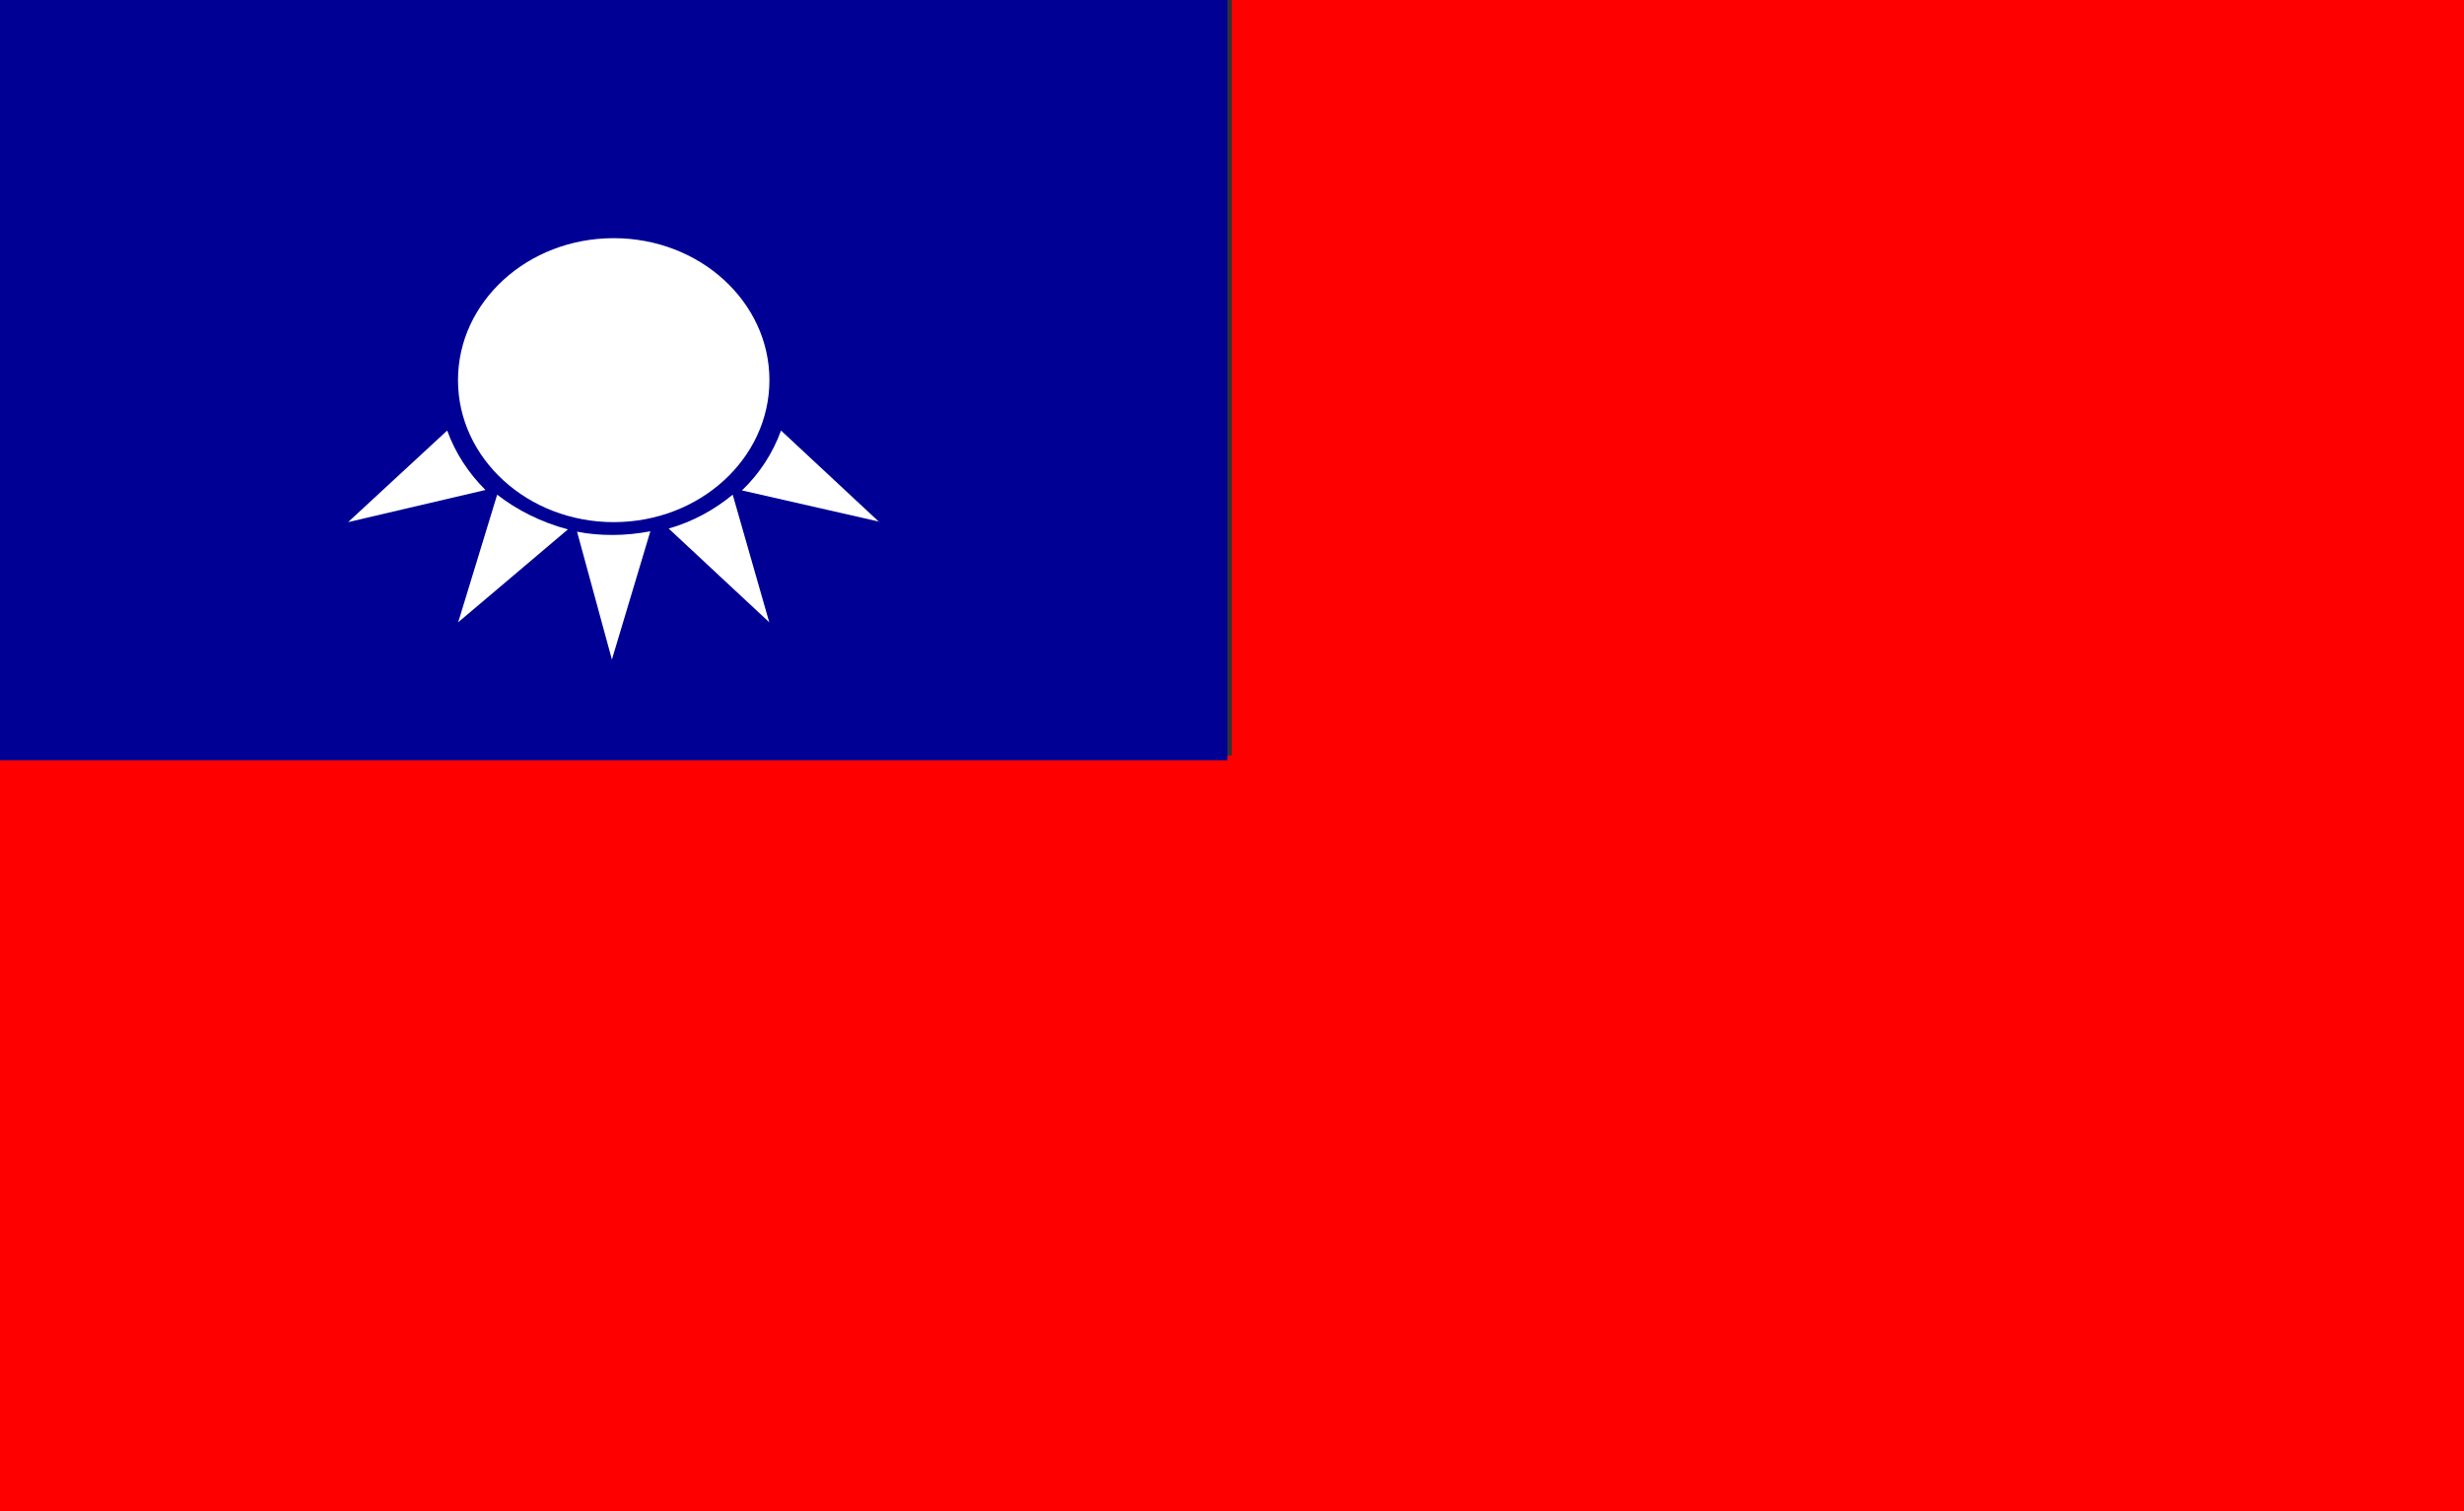
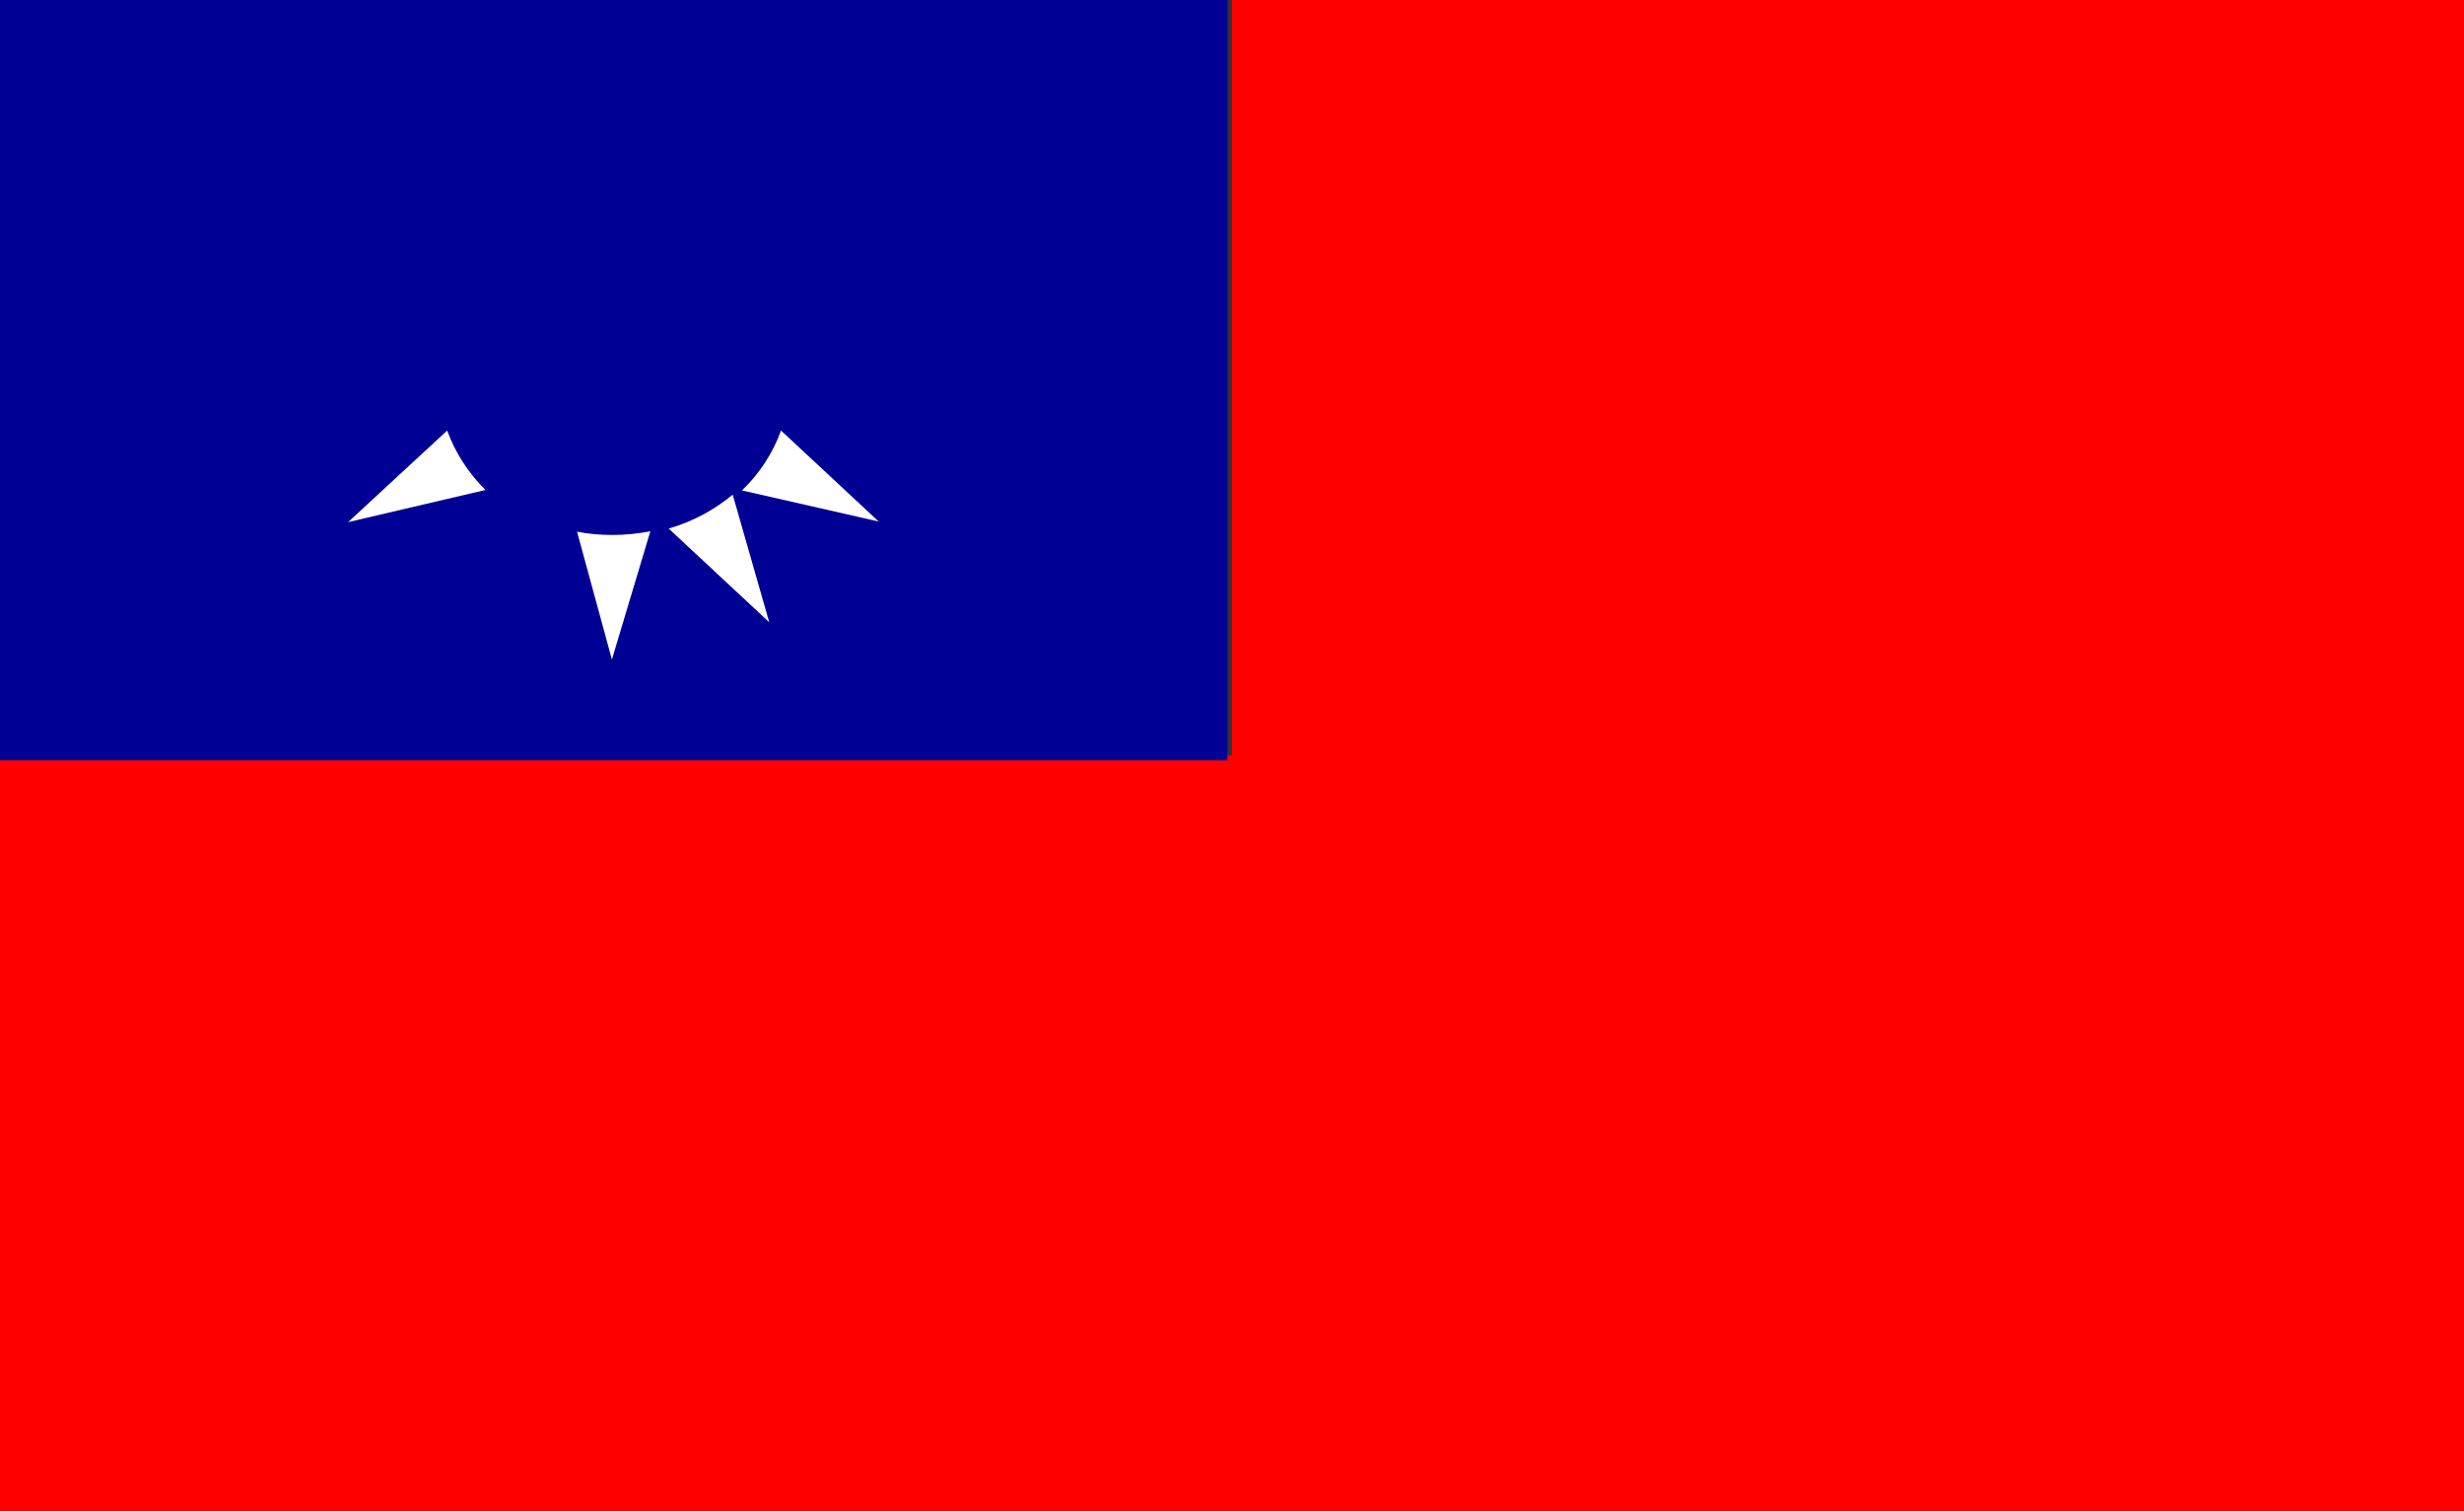
<svg xmlns="http://www.w3.org/2000/svg" width="269" height="165" viewBox="0 0 269 165" fill="none">
  <rect x="0" y="0" width="269" height="165" fill="#333333" stroke="none" />
  <path fill-rule="evenodd" clip-rule="evenodd" d="M134.475 0V82.475H0V165H269V0H134.475Z" fill="#FE0000" />
  <path d="M134 0H0V83H134V0Z" fill="#000095" />
-   <path fill-rule="evenodd" clip-rule="evenodd" d="M84 41.5C84 50.057 76.394 57 67 57C57.605 57 50 50.057 50 41.5C50 32.943 57.605 26 67 26C76.394 26 84 32.943 84 41.5Z" fill="white" />
  <path fill-rule="evenodd" clip-rule="evenodd" d="M96 57L85.265 47C84.382 49.452 82.912 51.712 81 53.538L96 56.952V57Z" fill="white" />
  <path fill-rule="evenodd" clip-rule="evenodd" d="M84 68L79.991 54C77.987 55.65 75.64 56.95 73 57.7L84 67.95V68Z" fill="white" />
  <path fill-rule="evenodd" clip-rule="evenodd" d="M63 58.05L66.803 72L71 58C69.667 58.25 68.284 58.4 66.901 58.4C65.568 58.4 64.284 58.3 63.049 58.05H63Z" fill="white" />
-   <path fill-rule="evenodd" clip-rule="evenodd" d="M50 67.951L62 57.792C59.078 57.014 56.469 55.701 54.278 54L50 68V67.951Z" fill="white" />
  <path fill-rule="evenodd" clip-rule="evenodd" d="M38 57L53 53.488C51.131 51.634 49.705 49.439 48.82 47L38 57Z" fill="white" />
</svg>